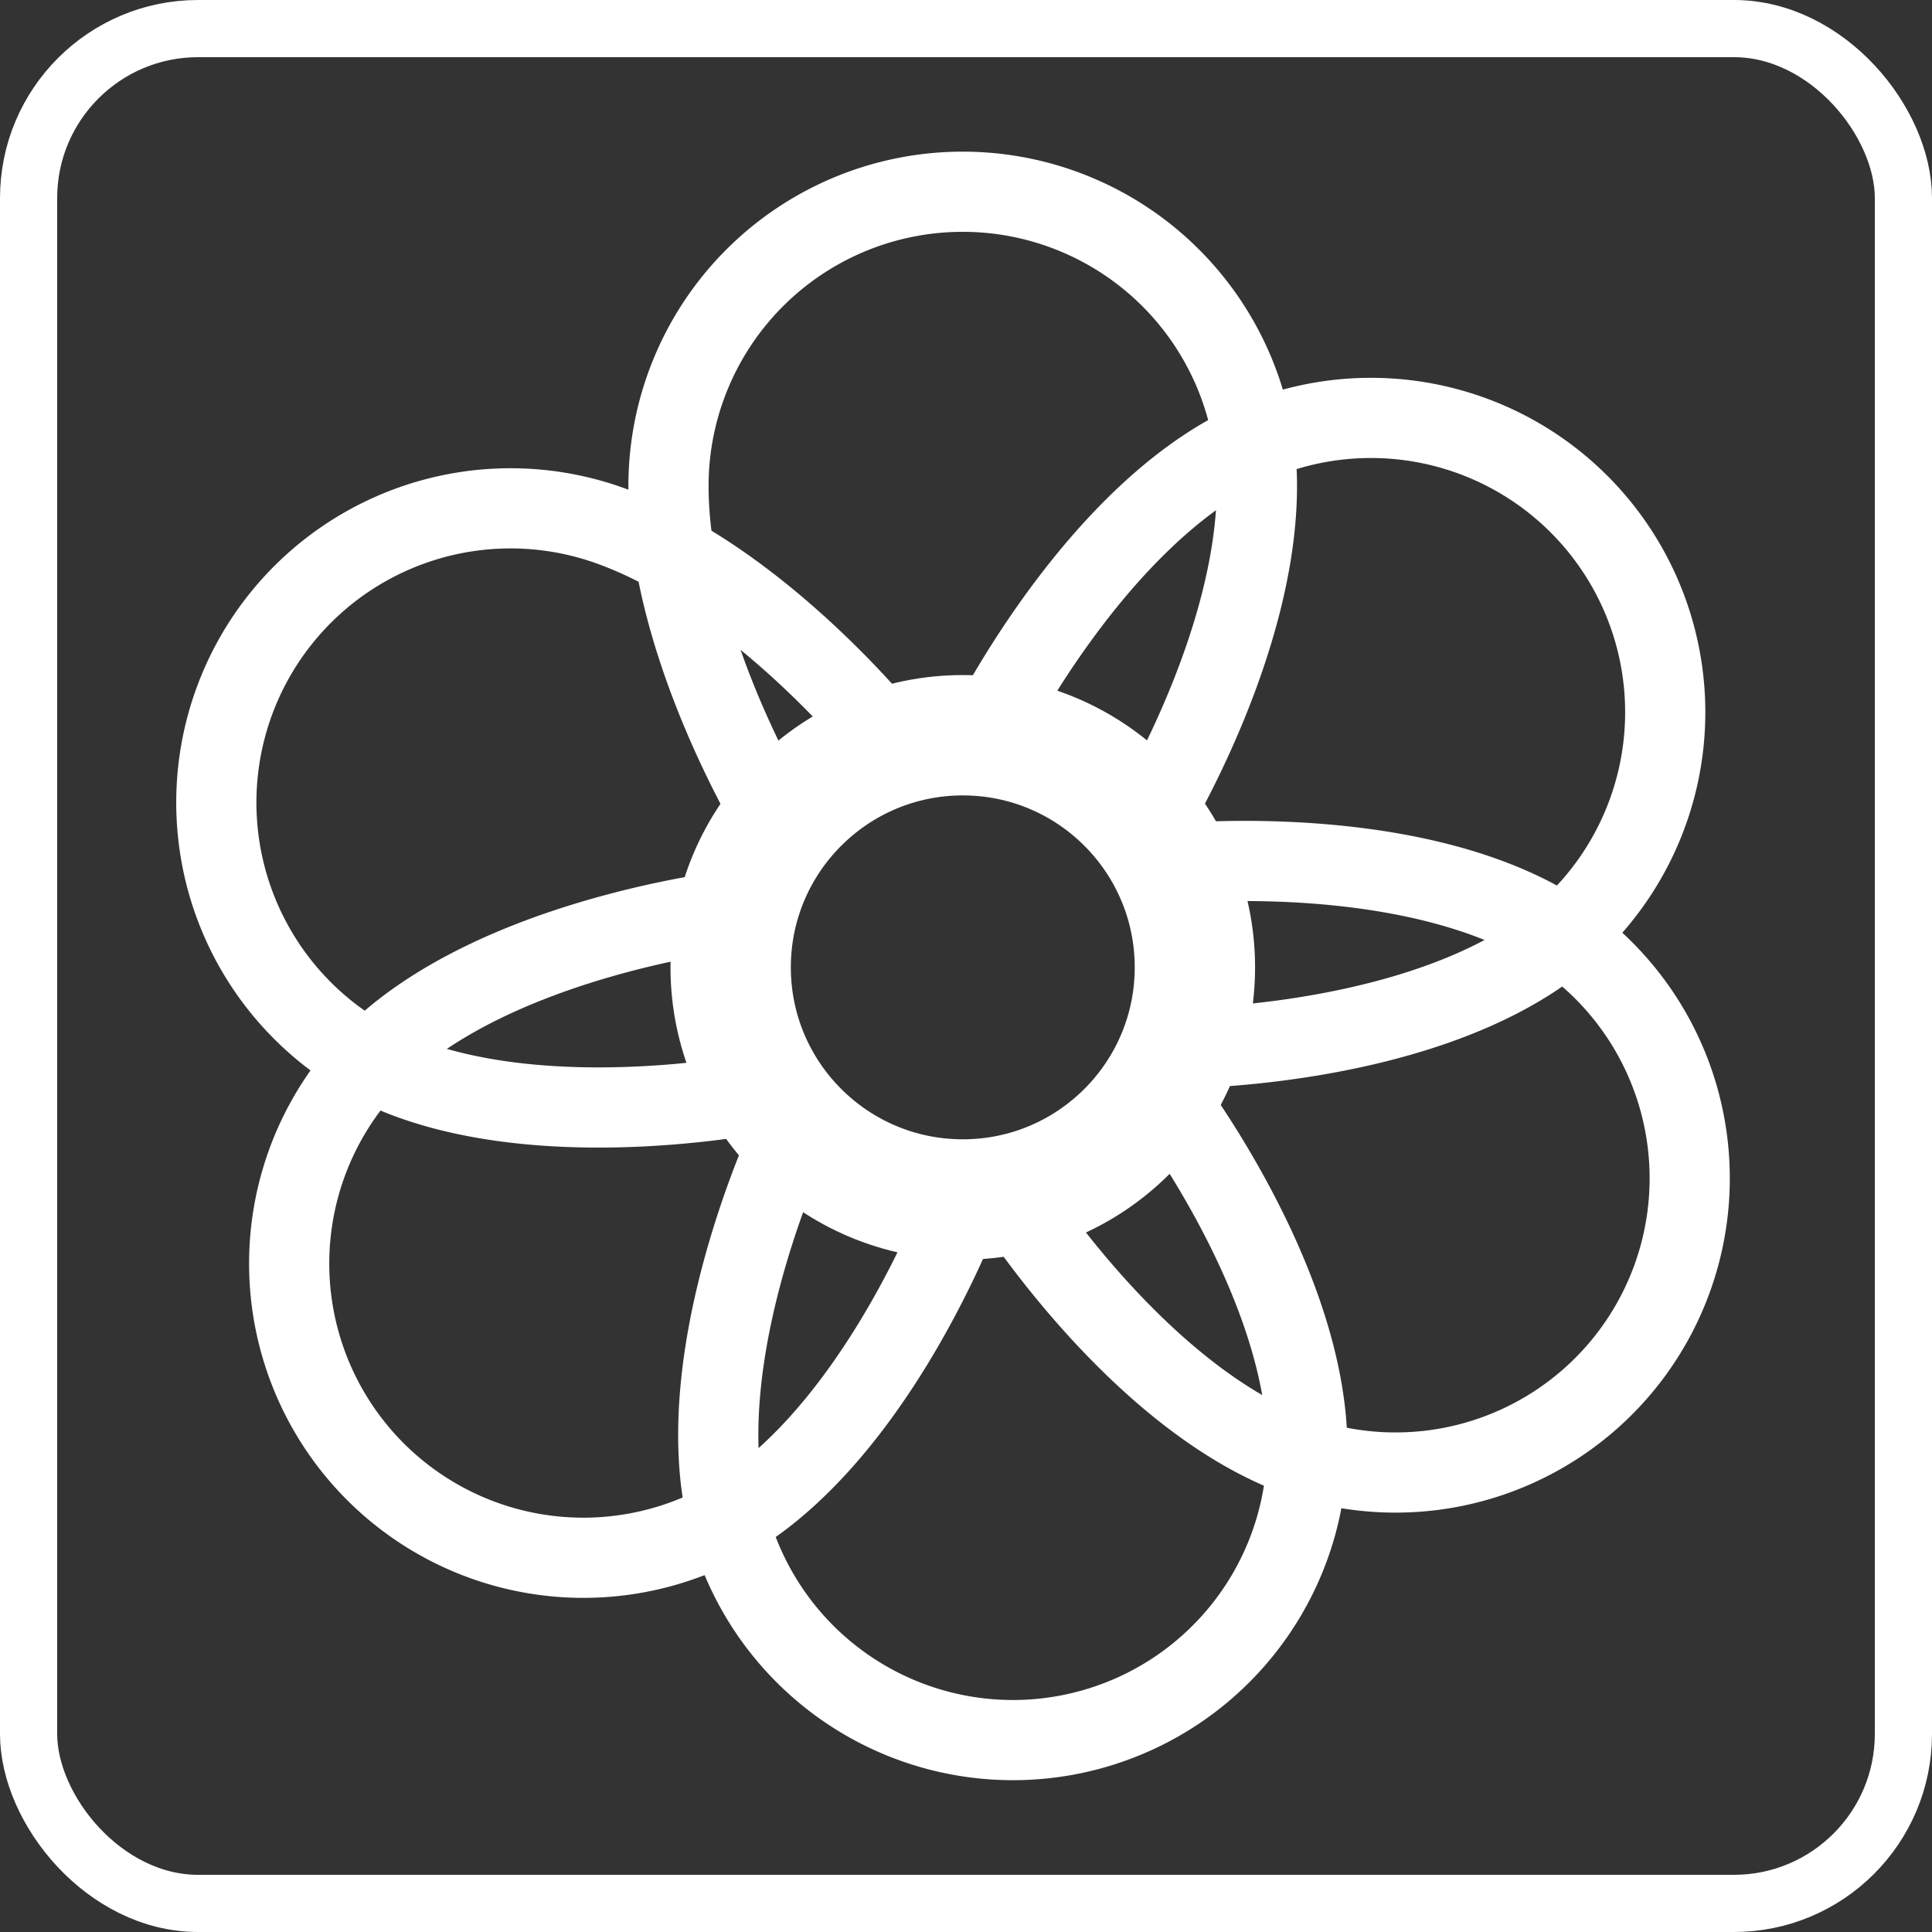
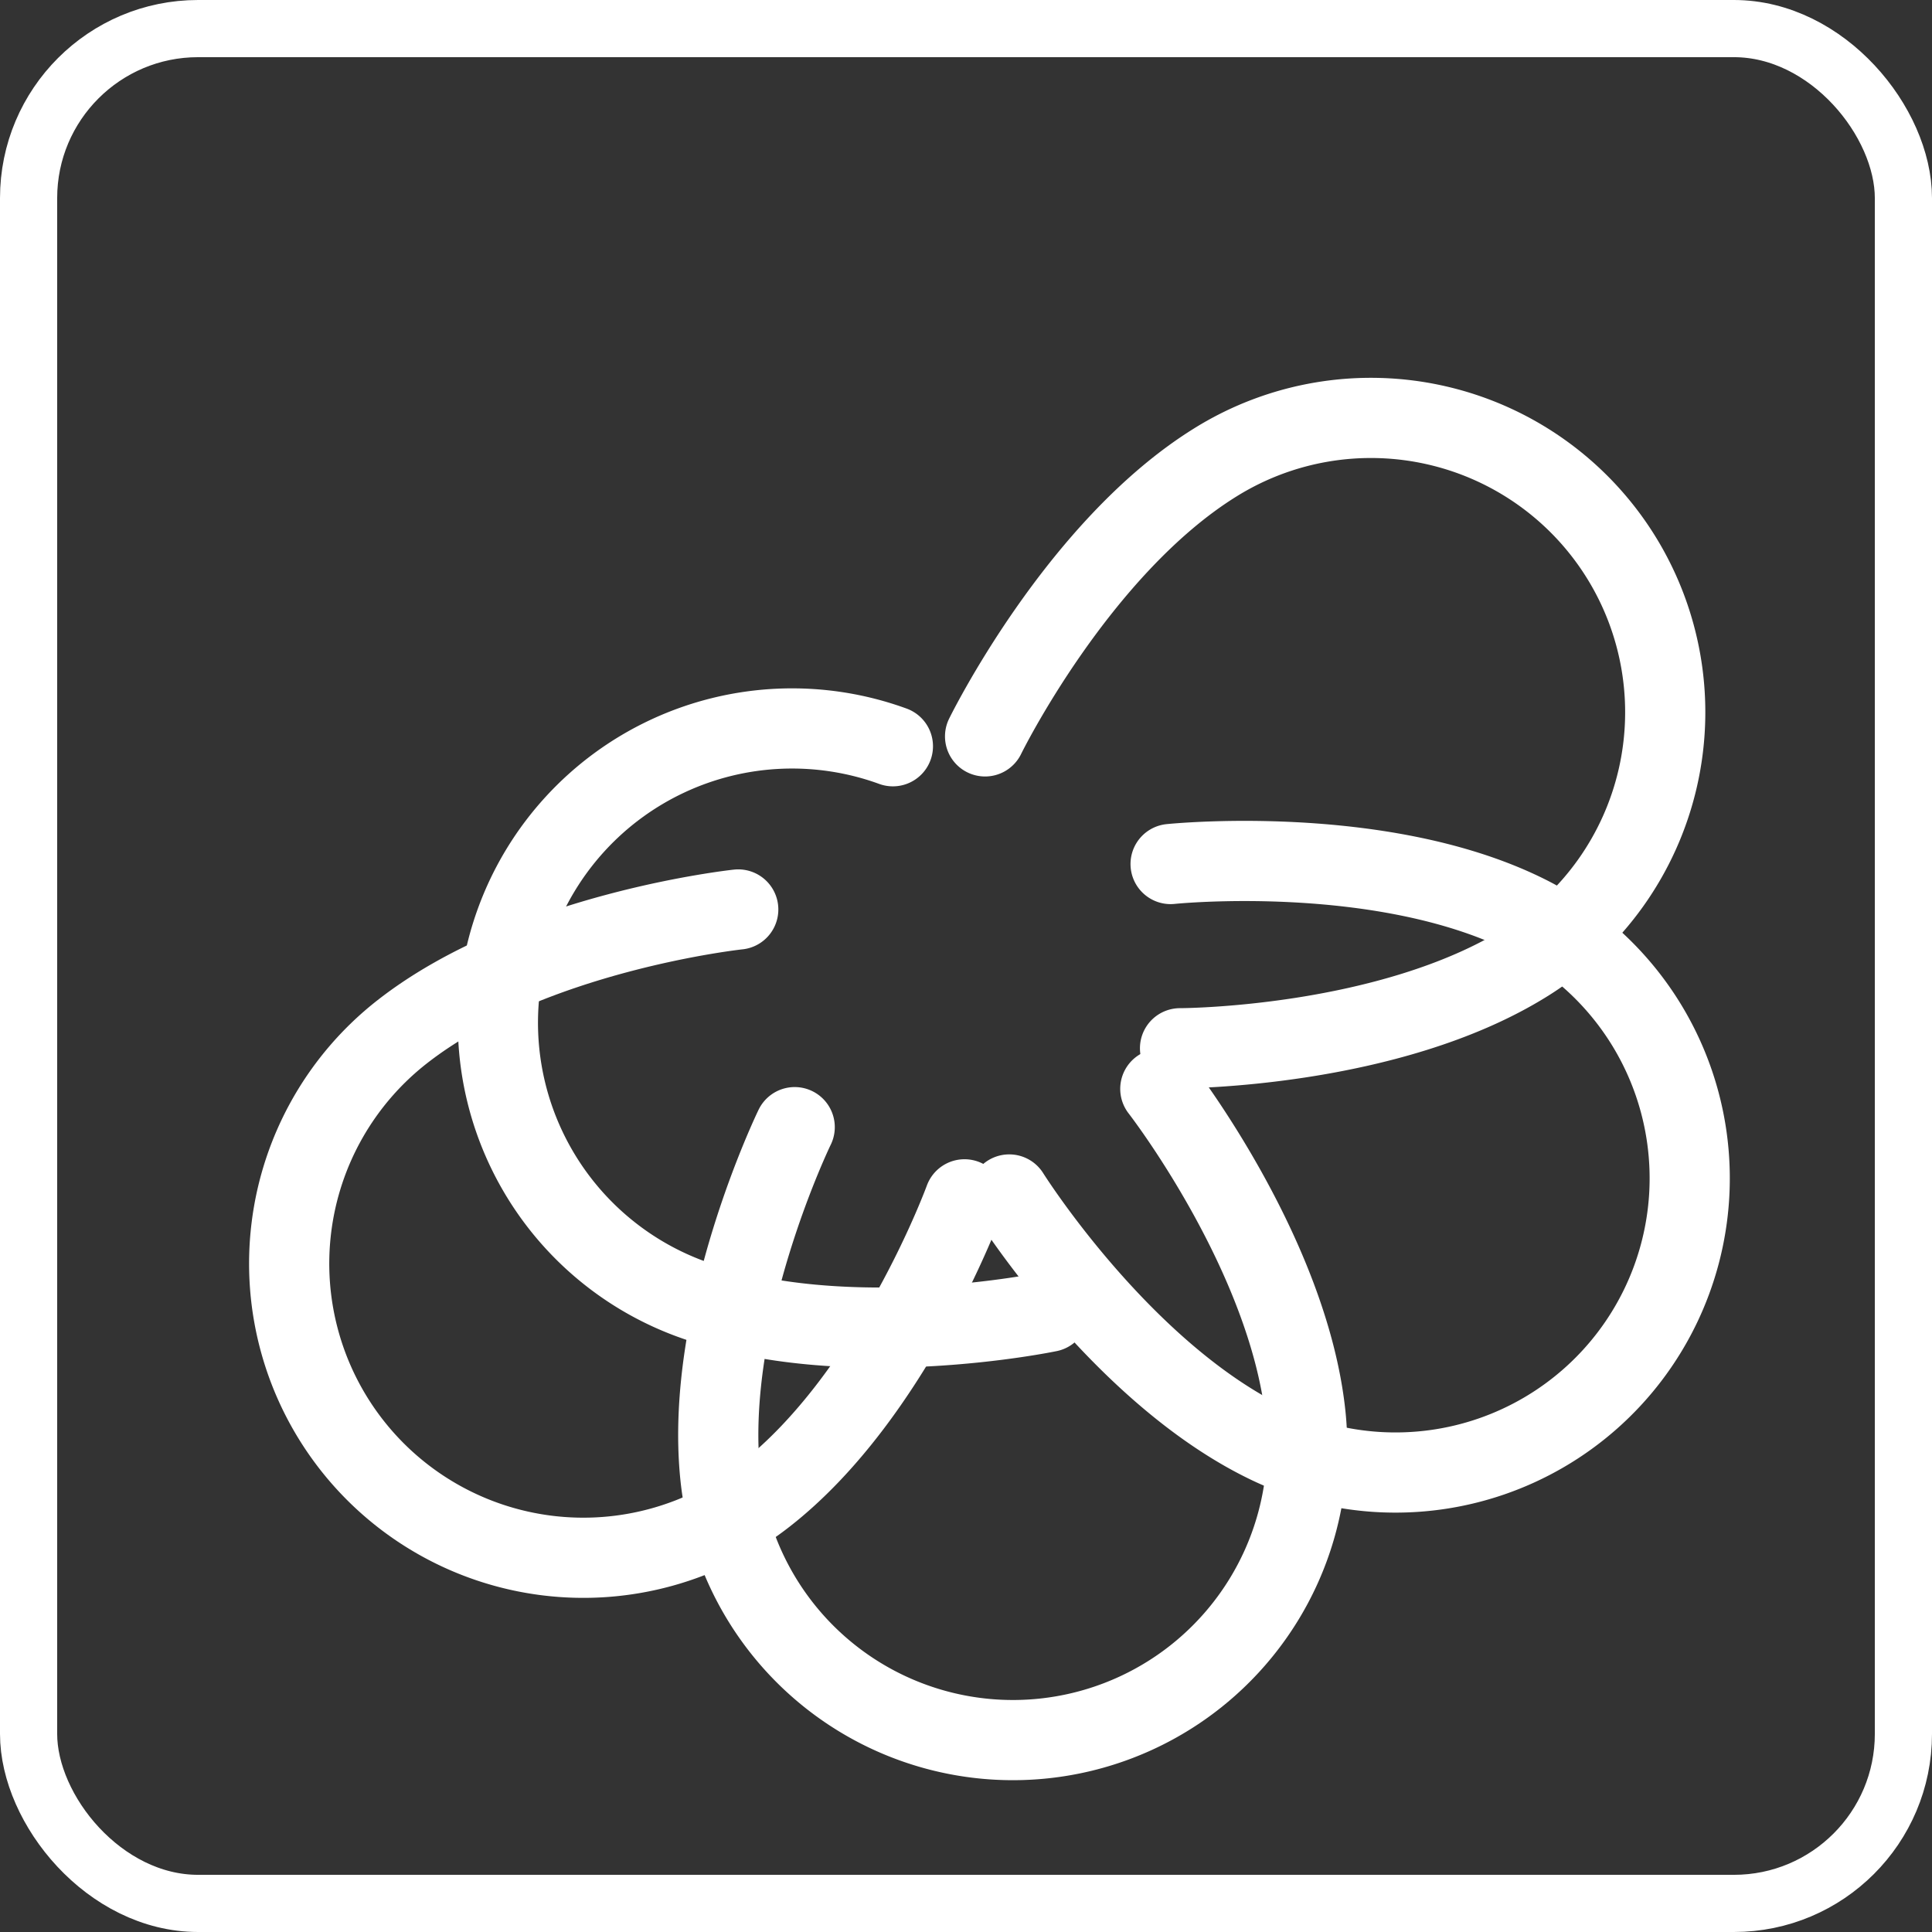
<svg xmlns="http://www.w3.org/2000/svg" viewBox="0 0 135.17 135.17">
  <rect x="0" y="0" width="135.17" height="135.17" fill="#333333" stroke="none" />
  <defs>
    <style>.cls-1,.cls-2,.cls-3{fill:none;stroke:#fff;}.cls-1{stroke-miterlimit:10;stroke-width:4px;}.cls-2,.cls-3{stroke-linecap:round;stroke-linejoin:round;}.cls-2{stroke-width:8.42px;}.cls-3{stroke-width:5.61px;}</style>
  </defs>
  <title>Jardin</title>
  <g id="Calque_2" data-name="Calque 2">
    <g id="Calque_1-2" data-name="Calque 1">
      <rect class="cls-1" x="2" y="2" width="131.17" height="131.17" rx="11.86" ry="11.86" />
-       <circle class="cls-2" cx="67.36" cy="67.68" r="16.24" />
-       <path class="cls-3" d="M80.22,57.78S87.94,45.36,87.94,34a20.58,20.58,0,1,0-41.17,0c0,11.37,7.72,23.79,7.72,23.79" />
      <path class="cls-3" d="M82.56,73.34s14.62,0,24.27-6.05A20.58,20.58,0,0,0,85,32.37c-9.64,6-16.08,19.15-16.08,19.15" />
      <path class="cls-3" d="M70.61,83.57s7.77,12.39,18,17.37a20.58,20.58,0,1,0,18.05-37c-10.22-5-24.76-3.49-24.76-3.49" />
      <path class="cls-3" d="M55.6,78.86S49.21,92,50.4,103.32A20.58,20.58,0,1,0,91.34,99C90.15,87.72,81.18,76.18,81.18,76.18" />
      <path class="cls-3" d="M51.65,63.63s-14.54,1.55-23.5,8.55a20.58,20.58,0,1,0,25.33,32.45c9-7,14-20.72,14-20.72" />
-       <path class="cls-3" d="M62.47,52.21s-9-11.51-19.7-15.4a20.58,20.58,0,0,0-14.1,38.68c10.68,3.89,25,.89,25,.89" />
+       <path class="cls-3" d="M62.47,52.21a20.58,20.58,0,0,0-14.1,38.68c10.68,3.89,25,.89,25,.89" />
    </g>
  </g>
</svg>